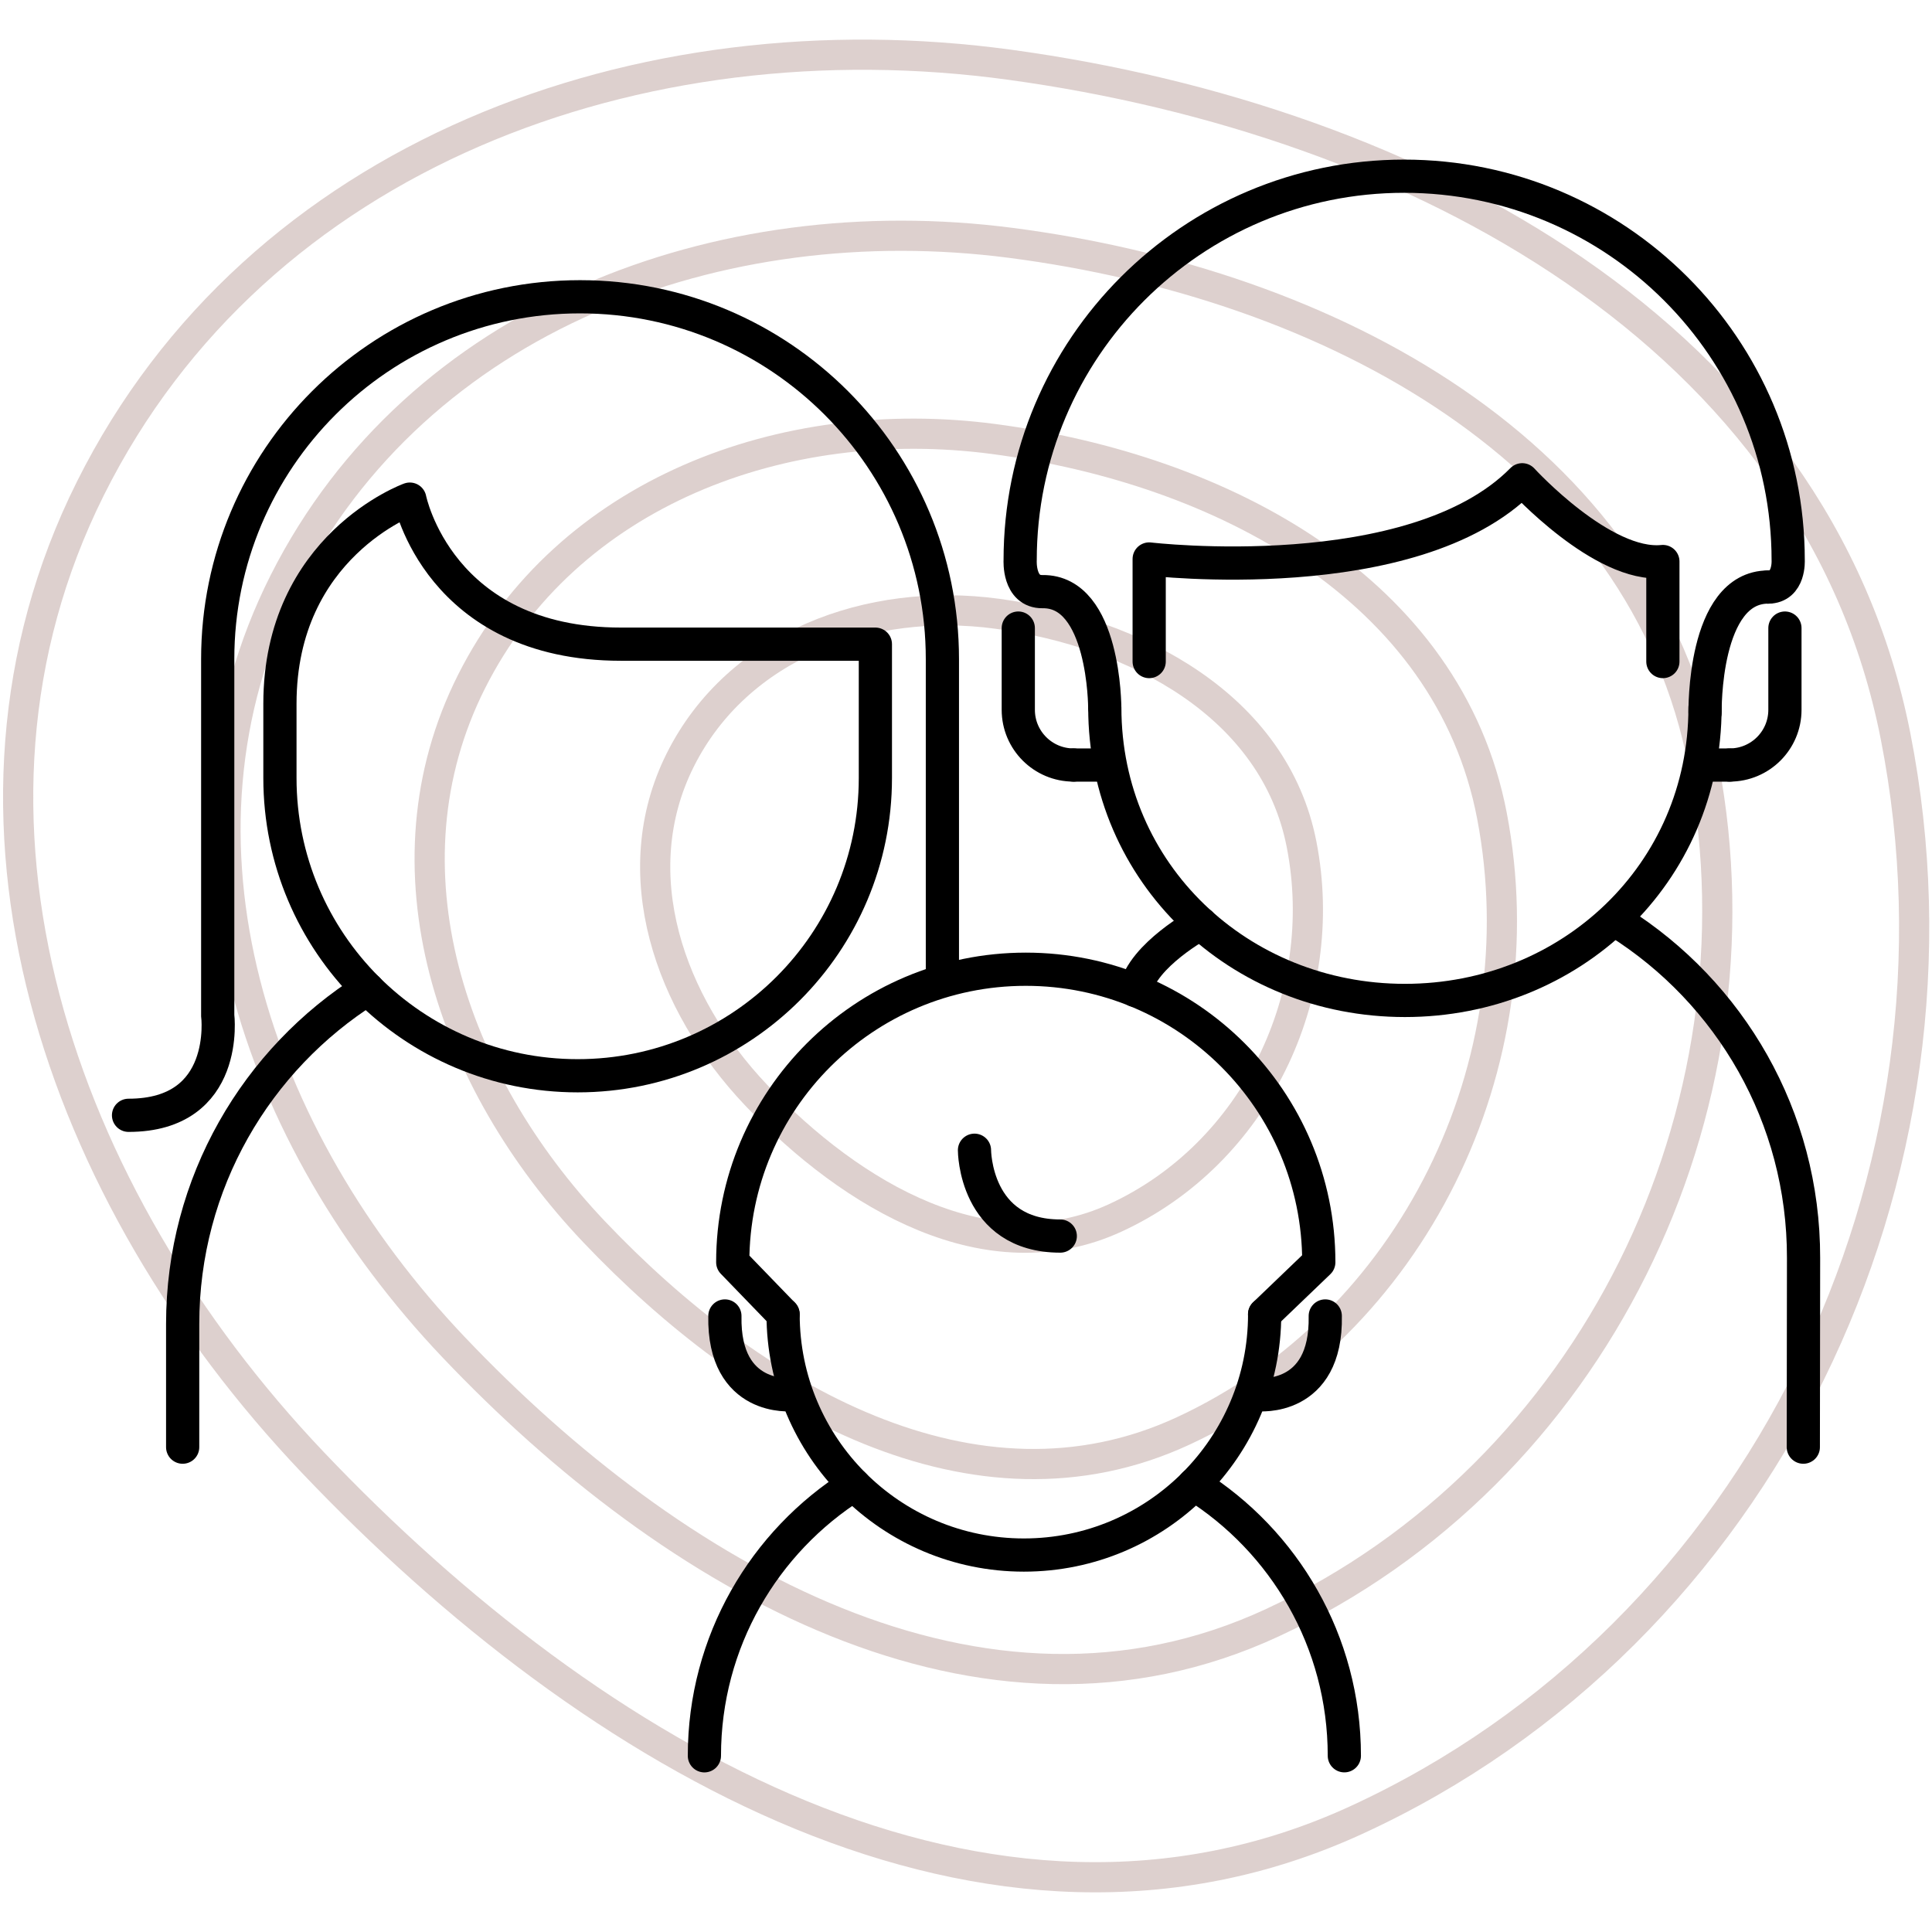
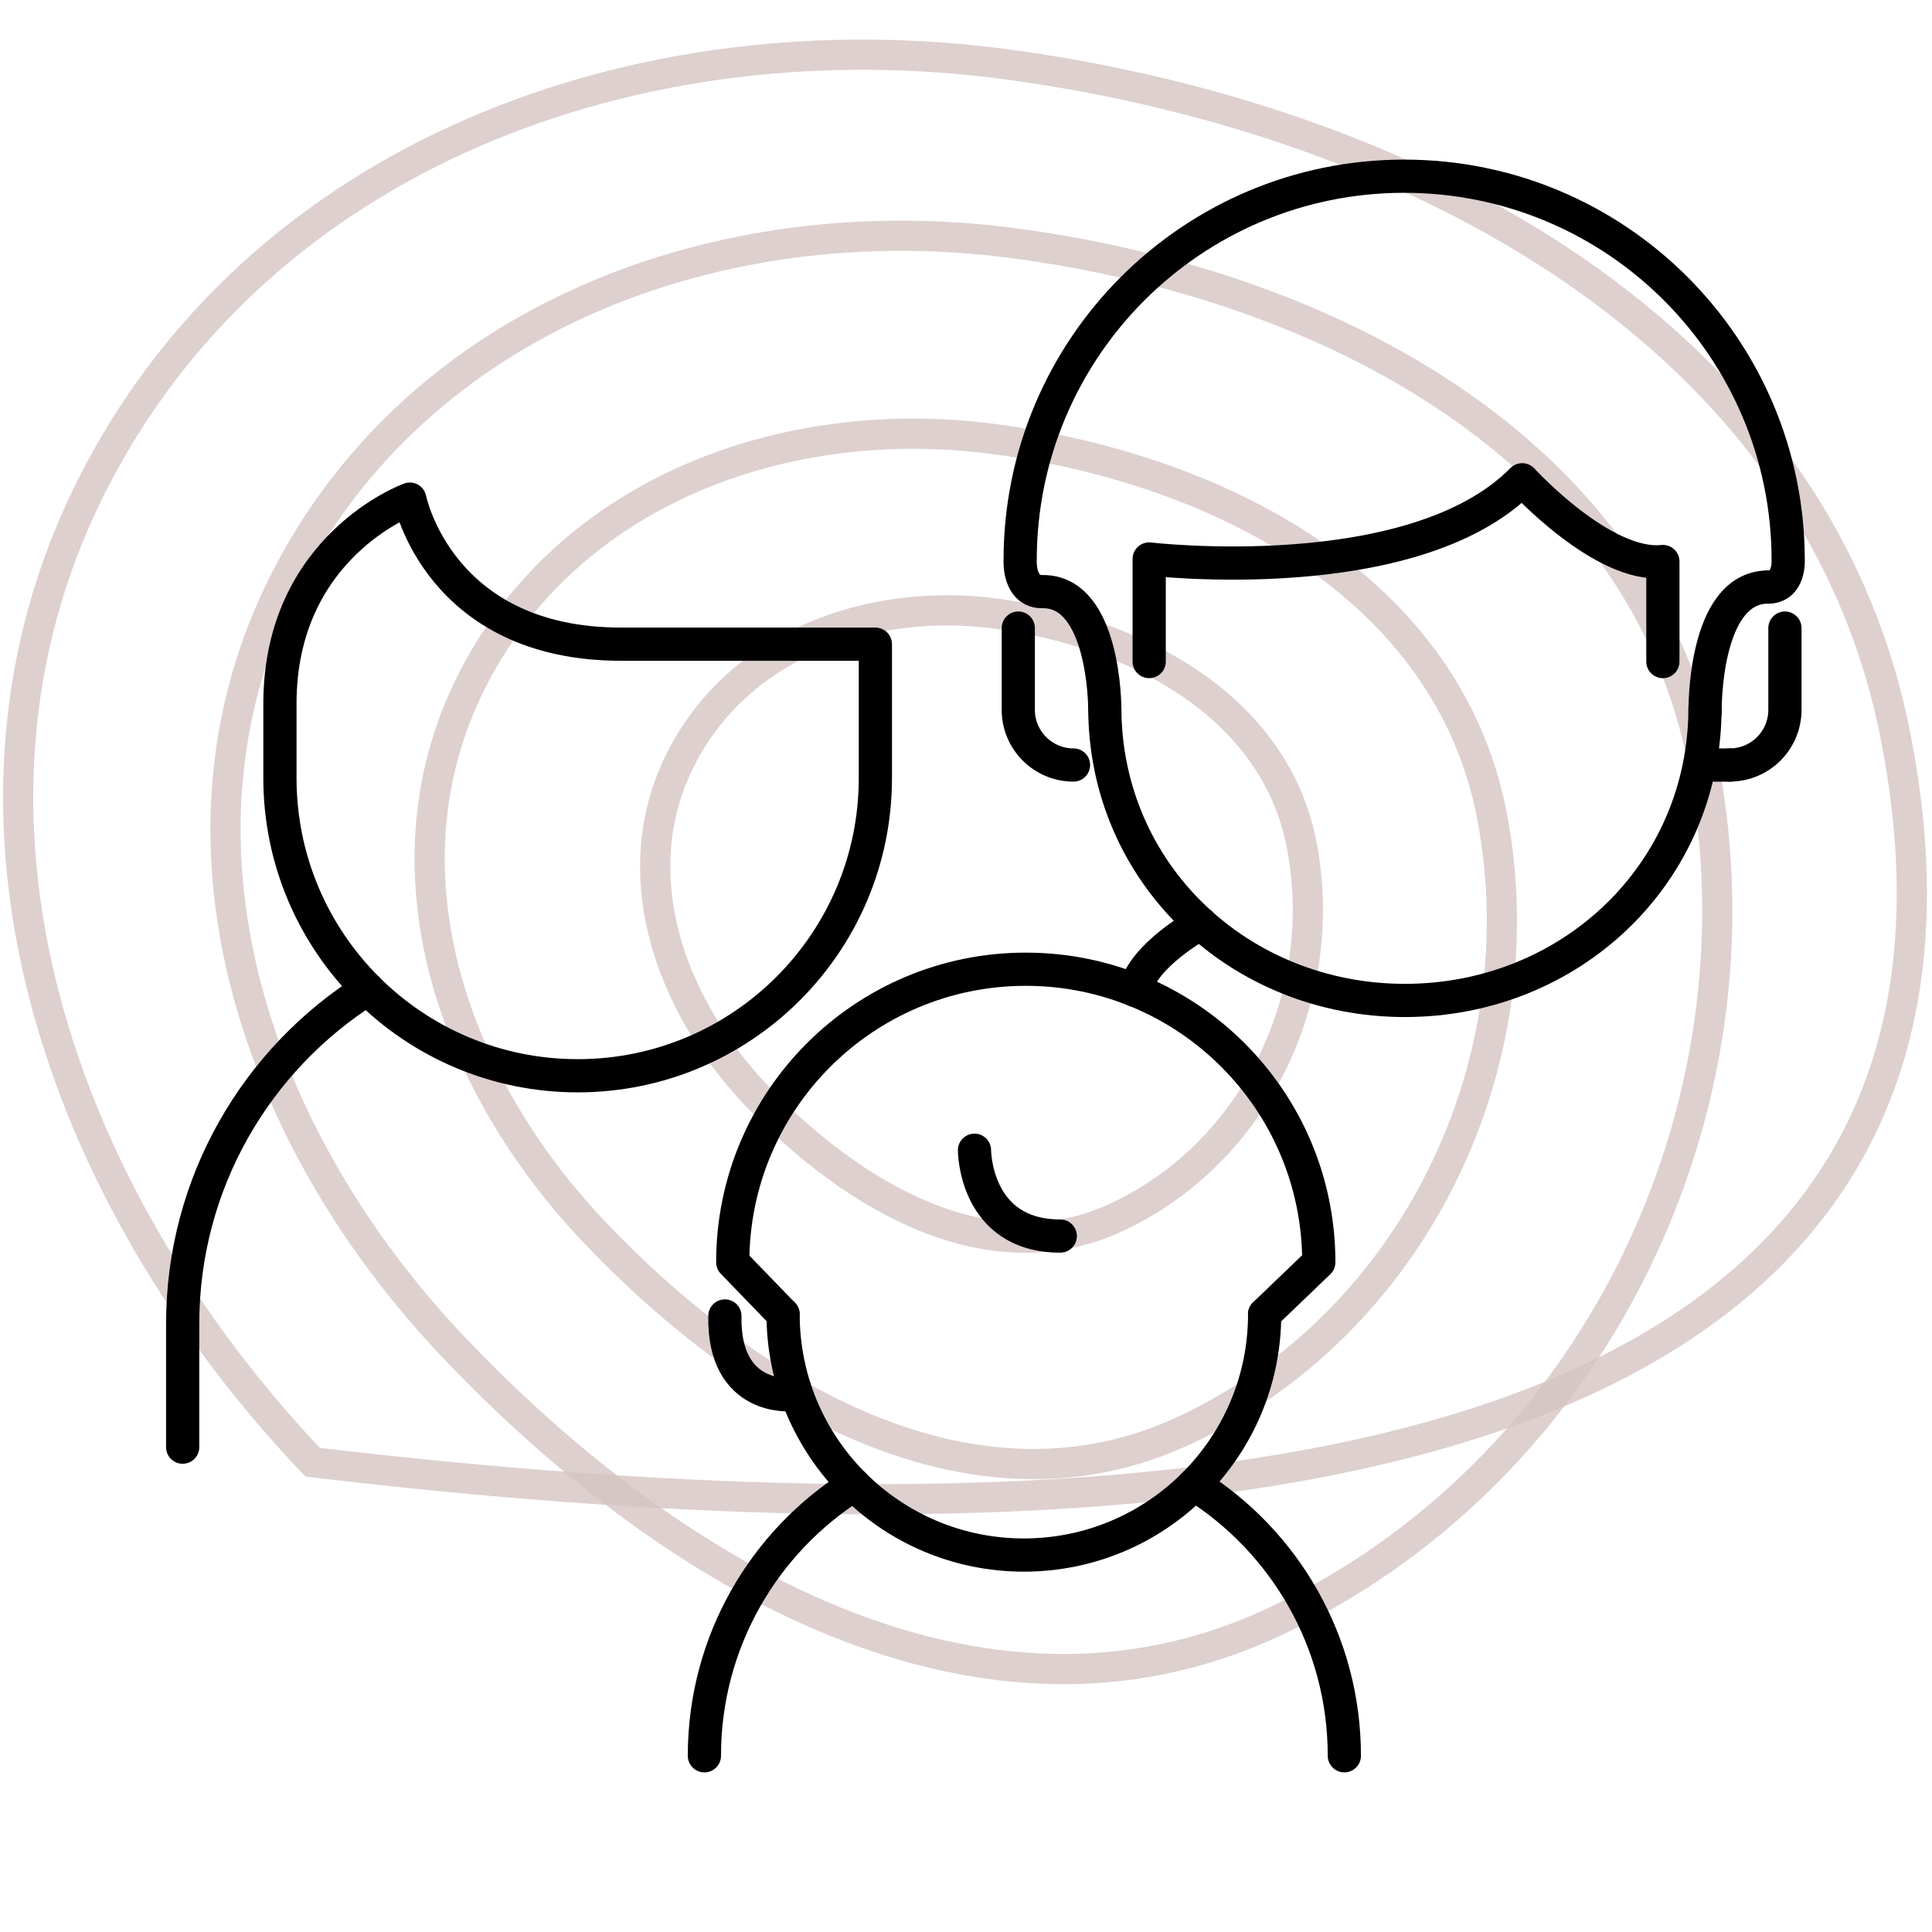
<svg xmlns="http://www.w3.org/2000/svg" width="64" height="64" viewBox="0 0 64 64" fill="none">
  <g clip-path="url(#clip0_411_1963)">
-     <path fill-rule="evenodd" clip-rule="evenodd" d="M10.357 48.439C19.644 58.212 32.731 65.889 44.916 60.298C58.356 54.131 65.659 38.94 62.791 24.379C60.176 11.097 46.871 3.985 33.464 2.147C21.176 0.463 8.514 5.121 2.994 16.181C-2.431 27.049 1.943 39.584 10.357 48.439Z" stroke="#D4C4C1" stroke-opacity="0.8" />
+     <path fill-rule="evenodd" clip-rule="evenodd" d="M10.357 48.439C58.356 54.131 65.659 38.94 62.791 24.379C60.176 11.097 46.871 3.985 33.464 2.147C21.176 0.463 8.514 5.121 2.994 16.181C-2.431 27.049 1.943 39.584 10.357 48.439Z" stroke="#D4C4C1" stroke-opacity="0.8" />
    <path fill-rule="evenodd" clip-rule="evenodd" d="M15.021 44.622C22.273 52.26 32.529 58.226 42.154 53.752C52.77 48.818 58.609 36.816 56.438 25.372C54.458 14.932 44.027 9.412 33.484 8.045C23.821 6.792 13.826 10.534 9.415 19.273C5.08 27.86 8.449 37.701 15.021 44.622Z" stroke="#D4C4C1" stroke-opacity="0.8" />
    <path fill-rule="evenodd" clip-rule="evenodd" d="M19.681 40.805C24.903 46.304 32.282 50.605 39.194 47.402C46.817 43.87 50.998 35.252 49.423 27.024C47.986 19.518 40.482 15.538 32.903 14.541C25.957 13.628 18.779 16.305 15.62 22.579C12.515 28.745 14.95 35.823 19.681 40.805Z" stroke="#D4C4C1" stroke-opacity="0.8" />
    <path fill-rule="evenodd" clip-rule="evenodd" d="M25.051 36.281C28.243 39.641 32.745 42.277 36.943 40.345C41.573 38.215 44.096 32.981 43.116 27.969C42.223 23.398 37.646 20.956 33.031 20.331C28.802 19.758 24.44 21.368 22.533 25.179C20.66 28.924 22.159 33.237 25.051 36.281Z" stroke="#D4C4C1" stroke-opacity="0.8" />
    <path d="M56.481 23.441C56.481 28.932 52.03 33.141 46.539 33.141C41.049 33.141 36.598 28.932 36.598 23.441" stroke="black" stroke-width="1.1" stroke-miterlimit="10" stroke-linecap="round" />
    <path d="M6.051 47.939V43.859C6.051 39.185 8.498 35.082 12.179 32.762" stroke="black" stroke-width="1.1" stroke-miterlimit="10" stroke-linecap="round" stroke-linejoin="round" />
-     <path d="M31.218 32.304V21.834C31.218 15.205 25.844 9.831 19.214 9.831C12.585 9.831 7.212 15.205 7.212 21.834V33.634C7.212 33.634 7.629 36.946 4.258 36.946" stroke="black" stroke-width="1.1" stroke-miterlimit="10" stroke-linecap="round" />
-     <path d="M53.611 30.547C57.304 32.872 59.754 36.988 59.745 41.673L59.737 47.939" stroke="black" stroke-width="1.1" stroke-miterlimit="10" stroke-linecap="round" stroke-linejoin="round" />
    <path d="M56.483 23.593C56.483 23.593 56.41 19.446 58.577 19.446" stroke="black" stroke-width="1.1" stroke-miterlimit="10" stroke-linecap="round" stroke-linejoin="round" />
    <path d="M33.732 20.806V23.514C33.732 24.523 34.552 25.342 35.561 25.342" stroke="black" stroke-width="1.1" stroke-miterlimit="10" stroke-linecap="round" stroke-linejoin="round" />
-     <path d="M36.382 25.343H35.562" stroke="black" stroke-width="1.1" stroke-miterlimit="10" stroke-linecap="round" stroke-linejoin="round" />
    <path d="M59.128 20.806V23.514C59.128 24.523 58.309 25.342 57.299 25.342" stroke="black" stroke-width="1.1" stroke-miterlimit="10" stroke-linecap="round" stroke-linejoin="round" />
    <path d="M57.301 25.343H56.482" stroke="black" stroke-width="1.1" stroke-miterlimit="10" stroke-linecap="round" stroke-linejoin="round" />
    <path d="M28.998 21.339H20.571C14.529 21.339 13.576 16.534 13.576 16.534C13.576 16.534 9.273 18.083 9.273 23.312V25.773C9.273 31.22 13.689 35.636 19.136 35.636C24.584 35.636 28.998 31.219 28.998 25.773V21.339" stroke="black" stroke-width="1.1" stroke-miterlimit="10" stroke-linecap="round" stroke-linejoin="round" />
    <path d="M58.575 19.447C59.287 19.447 59.236 18.558 59.236 18.558C59.236 11.532 53.541 5.837 46.515 5.837C39.49 5.837 33.794 11.532 33.794 18.558C33.794 18.558 33.731 19.611 34.535 19.599C36.596 19.57 36.596 23.44 36.596 23.44" stroke="black" stroke-width="1.1" stroke-miterlimit="10" stroke-linecap="round" stroke-linejoin="round" />
    <path d="M55.085 21.915V18.601C53.088 18.809 50.425 15.893 50.425 15.893C46.817 19.552 38.068 18.517 38.068 18.517V21.915" stroke="black" stroke-width="1.1" stroke-miterlimit="10" stroke-linecap="round" stroke-linejoin="round" />
    <path d="M39.555 49.175C42.545 51.048 44.533 54.373 44.533 58.162" stroke="black" stroke-width="1.1" stroke-miterlimit="10" stroke-linecap="round" stroke-linejoin="round" />
    <path d="M23.334 58.163C23.334 54.384 25.312 51.066 28.289 49.19" stroke="black" stroke-width="1.1" stroke-miterlimit="10" stroke-linecap="round" stroke-linejoin="round" />
    <path d="M25.939 43.537L24.273 41.814C24.273 36.453 28.619 32.107 33.98 32.107C39.341 32.107 43.687 36.453 43.687 41.814L41.891 43.537" stroke="black" stroke-width="1.1" stroke-miterlimit="10" stroke-linecap="round" stroke-linejoin="round" />
    <path d="M25.941 43.537C25.941 47.941 29.512 51.513 33.917 51.513C38.322 51.513 41.893 47.942 41.893 43.537" stroke="black" stroke-width="1.1" stroke-miterlimit="10" stroke-linecap="round" stroke-linejoin="round" />
    <path d="M32.281 38.103C32.281 38.103 32.281 40.946 35.123 40.946" stroke="black" stroke-width="1.1" stroke-miterlimit="10" stroke-linecap="round" />
-     <path d="M41.68 46.2C41.68 46.2 43.956 46.44 43.901 43.593" stroke="black" stroke-width="1.1" stroke-miterlimit="10" stroke-linecap="round" stroke-linejoin="round" />
    <path d="M26.234 46.2C26.234 46.2 23.958 46.44 24.013 43.593" stroke="black" stroke-width="1.1" stroke-miterlimit="10" stroke-linecap="round" stroke-linejoin="round" />
    <path d="M39.774 30.593C39.774 30.593 37.852 31.635 37.607 32.81" stroke="black" stroke-width="1.1" stroke-miterlimit="10" stroke-linecap="round" />
  </g>
  <defs>
    <clipPath id="clip0_411_1963">
      <rect width="64" height="64" fill="white" />
    </clipPath>
  </defs>
</svg>